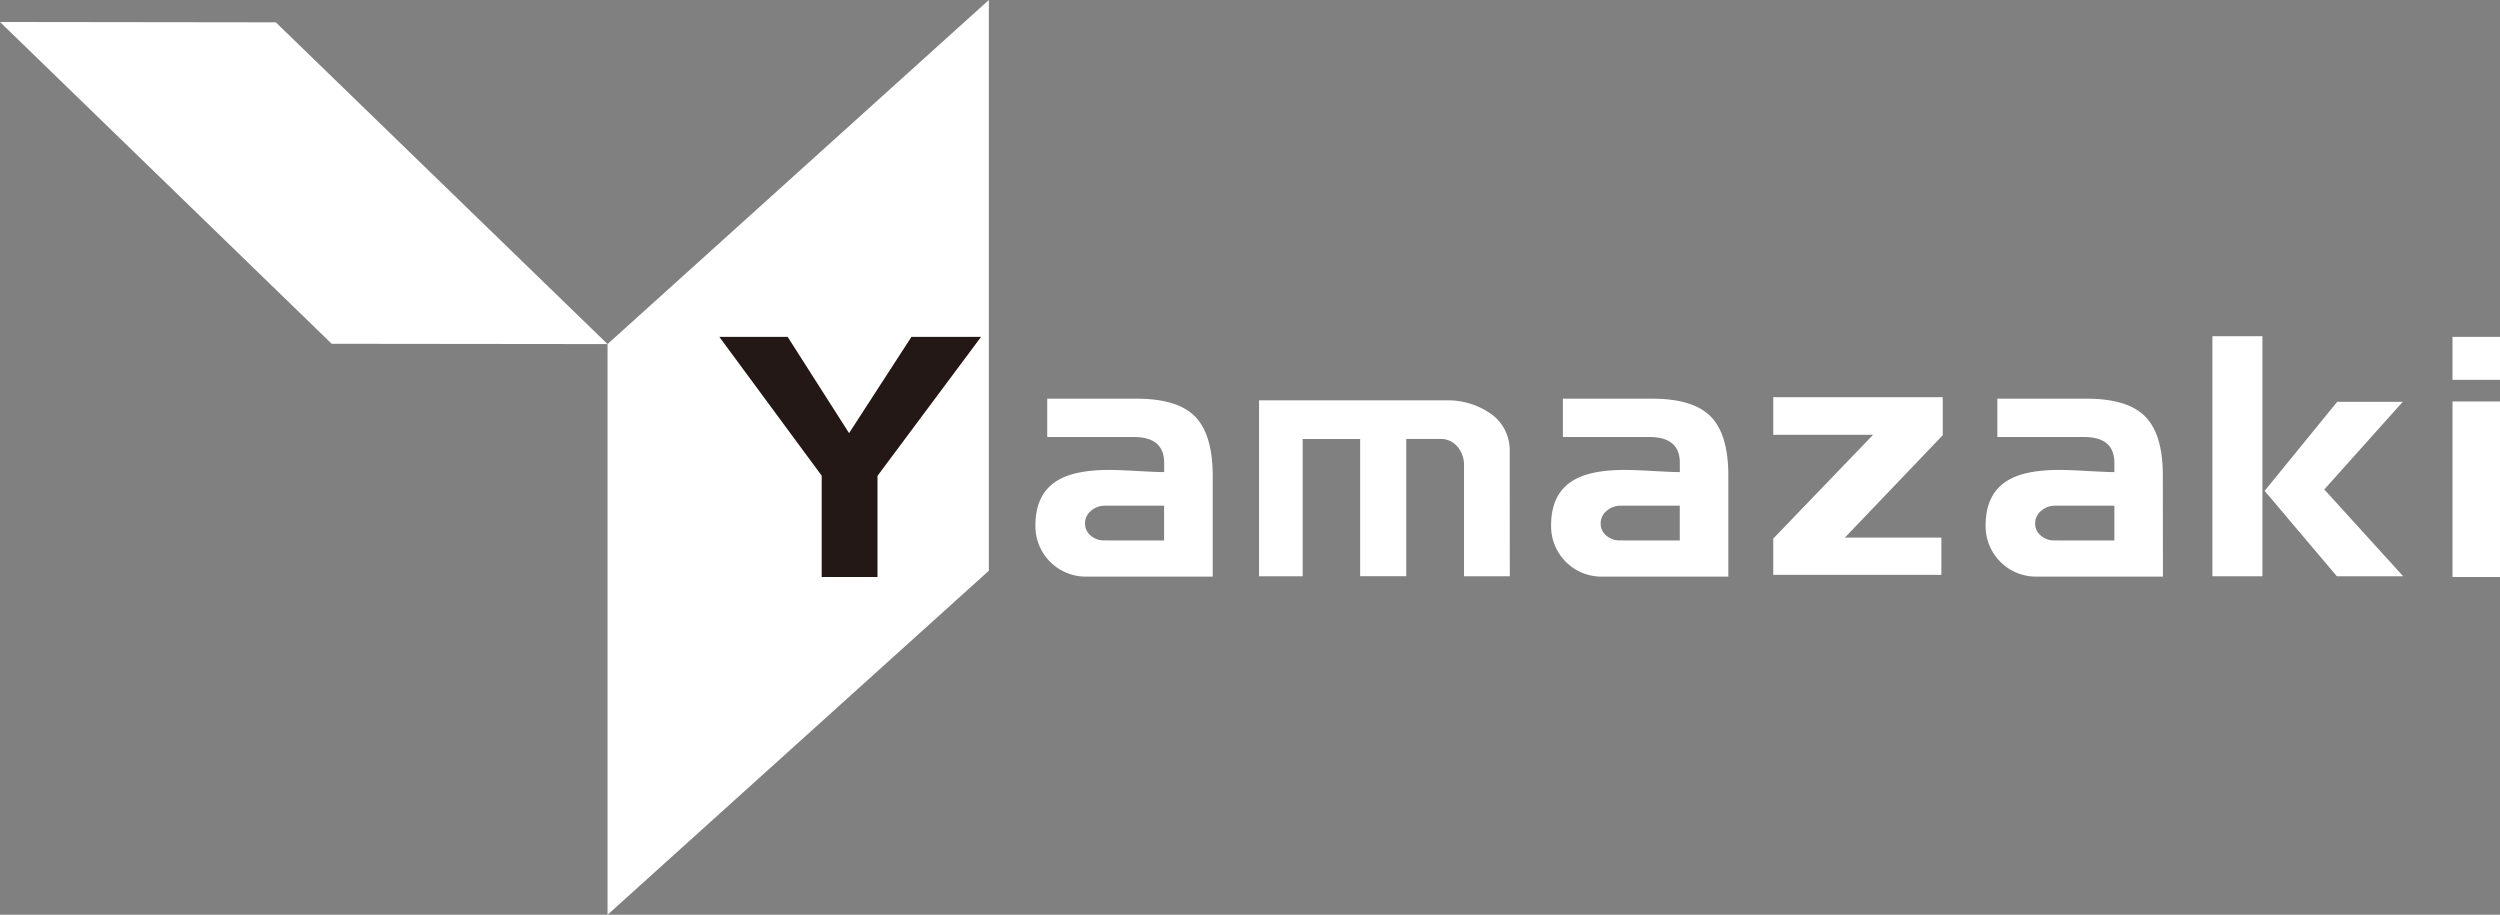
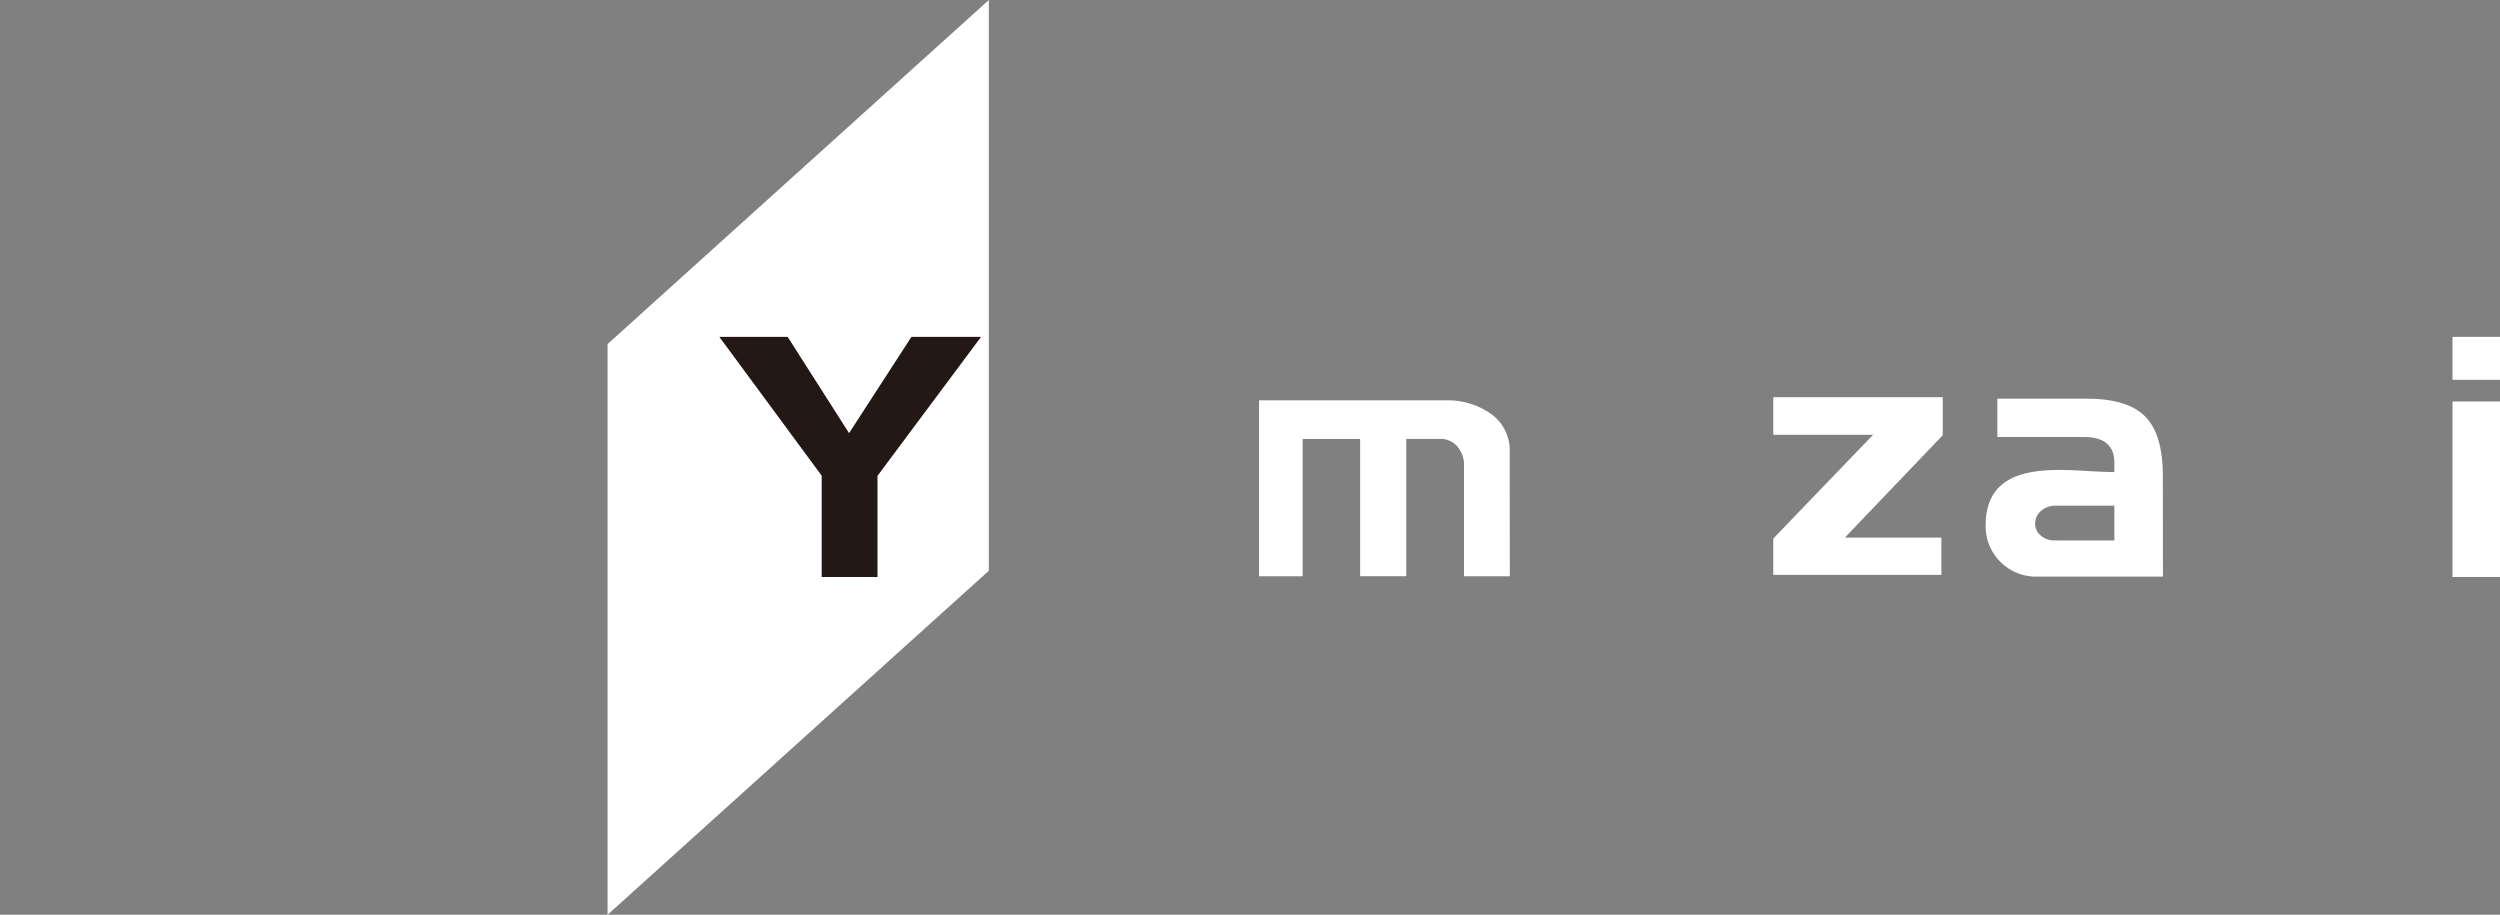
<svg xmlns="http://www.w3.org/2000/svg" id="レイヤー_1" data-name="レイヤー 1" viewBox="0 0 495.81 181.42">
  <rect x="0" y="0" width="495.81" height="181.42" fill="#808080" stroke="none" />
  <defs>
    <style>.cls-1{fill:#fff;}.cls-2{fill:#231815;}</style>
  </defs>
  <polygon class="cls-1" points="196.11 113.19 120.49 181.42 120.49 68.24 196.11 0 196.11 113.19" />
-   <polygon class="cls-1" points="65.78 68.18 120.49 68.24 54.7 4.43 0 4.36 65.78 68.18" />
  <path class="cls-2" d="M367.61,273.74,347.07,301.3v20.06H336V301.27L315.7,273.74h13.55l12.18,19.09,12.37-19.09Z" transform="translate(-173.04 -206.93)" />
-   <path class="cls-1" d="M413.55,321.29h-25a10,10,0,0,1-10.16-10.16q0-6.39,4.54-9,3.38-2,10.11-2c1.34,0,3.25.08,5.73.22s4.2.21,5.15.21v-1.84q0-5.11-6-5.12H380.73V286h17.71q8.15,0,11.62,3.55t3.49,11.7Zm-9.64-7.17v-6.9H392.2a4.22,4.22,0,0,0-2.77,1,3.21,3.21,0,0,0-1.2,2.57,3,3,0,0,0,1.14,2.37,3.93,3.93,0,0,0,2.57.95Z" transform="translate(-173.04 -206.93)" />
  <path class="cls-1" d="M472.47,321.22h-9.08v-22a5.52,5.52,0,0,0-1.3-3.7,4.29,4.29,0,0,0-3.45-1.54h-6.71v27.22h-9.14V294h-11.4v27.22h-8.65V286.33h37a14.91,14.91,0,0,1,8.6,2.41,8.84,8.84,0,0,1,4.11,7.68Z" transform="translate(-173.04 -206.93)" />
-   <path class="cls-1" d="M515.81,321.29h-25a10,10,0,0,1-10.15-10.16q0-6.39,4.53-9,3.38-2,10.11-2c1.34,0,3.25.08,5.74.22s4.2.21,5.15.21v-1.84q0-5.11-6-5.12H483V286H500.7q8.15,0,11.63,3.55t3.48,11.7Zm-9.63-7.17v-6.9H494.46a4.18,4.18,0,0,0-2.76,1,3.19,3.19,0,0,0-1.21,2.57,3,3,0,0,0,1.14,2.37,3.93,3.93,0,0,0,2.57.95Z" transform="translate(-173.04 -206.93)" />
  <path class="cls-1" d="M558.33,293.25l-19.41,20.3h19.14v7.39H524.72v-7.2l19.8-20.58h-19.8V285.7h33.61Z" transform="translate(-173.04 -206.93)" />
  <path class="cls-1" d="M602,321.29H577a10,10,0,0,1-10.16-10.16q0-6.39,4.53-9,3.38-2,10.11-2c1.34,0,3.25.08,5.74.22s4.2.21,5.15.21v-1.84q0-5.11-6-5.12H569.16V286h17.72q8.13,0,11.62,3.55t3.48,11.7Zm-9.63-7.17v-6.9H580.63a4.18,4.18,0,0,0-2.76,1,3.19,3.19,0,0,0-1.21,2.57,3,3,0,0,0,1.14,2.37,3.93,3.93,0,0,0,2.57.95Z" transform="translate(-173.04 -206.93)" />
-   <path class="cls-1" d="M621.73,321.22h-9.92V273.6h9.92Zm27.92,0H636.5l-14.33-16.94,14.39-17.66h13L634,304Z" transform="translate(-173.04 -206.93)" />
  <path class="cls-1" d="M668.85,282.26h-9.42v-8.52h9.42Zm0,39.1h-9.42V286.55h9.42Z" transform="translate(-173.04 -206.93)" />
</svg>